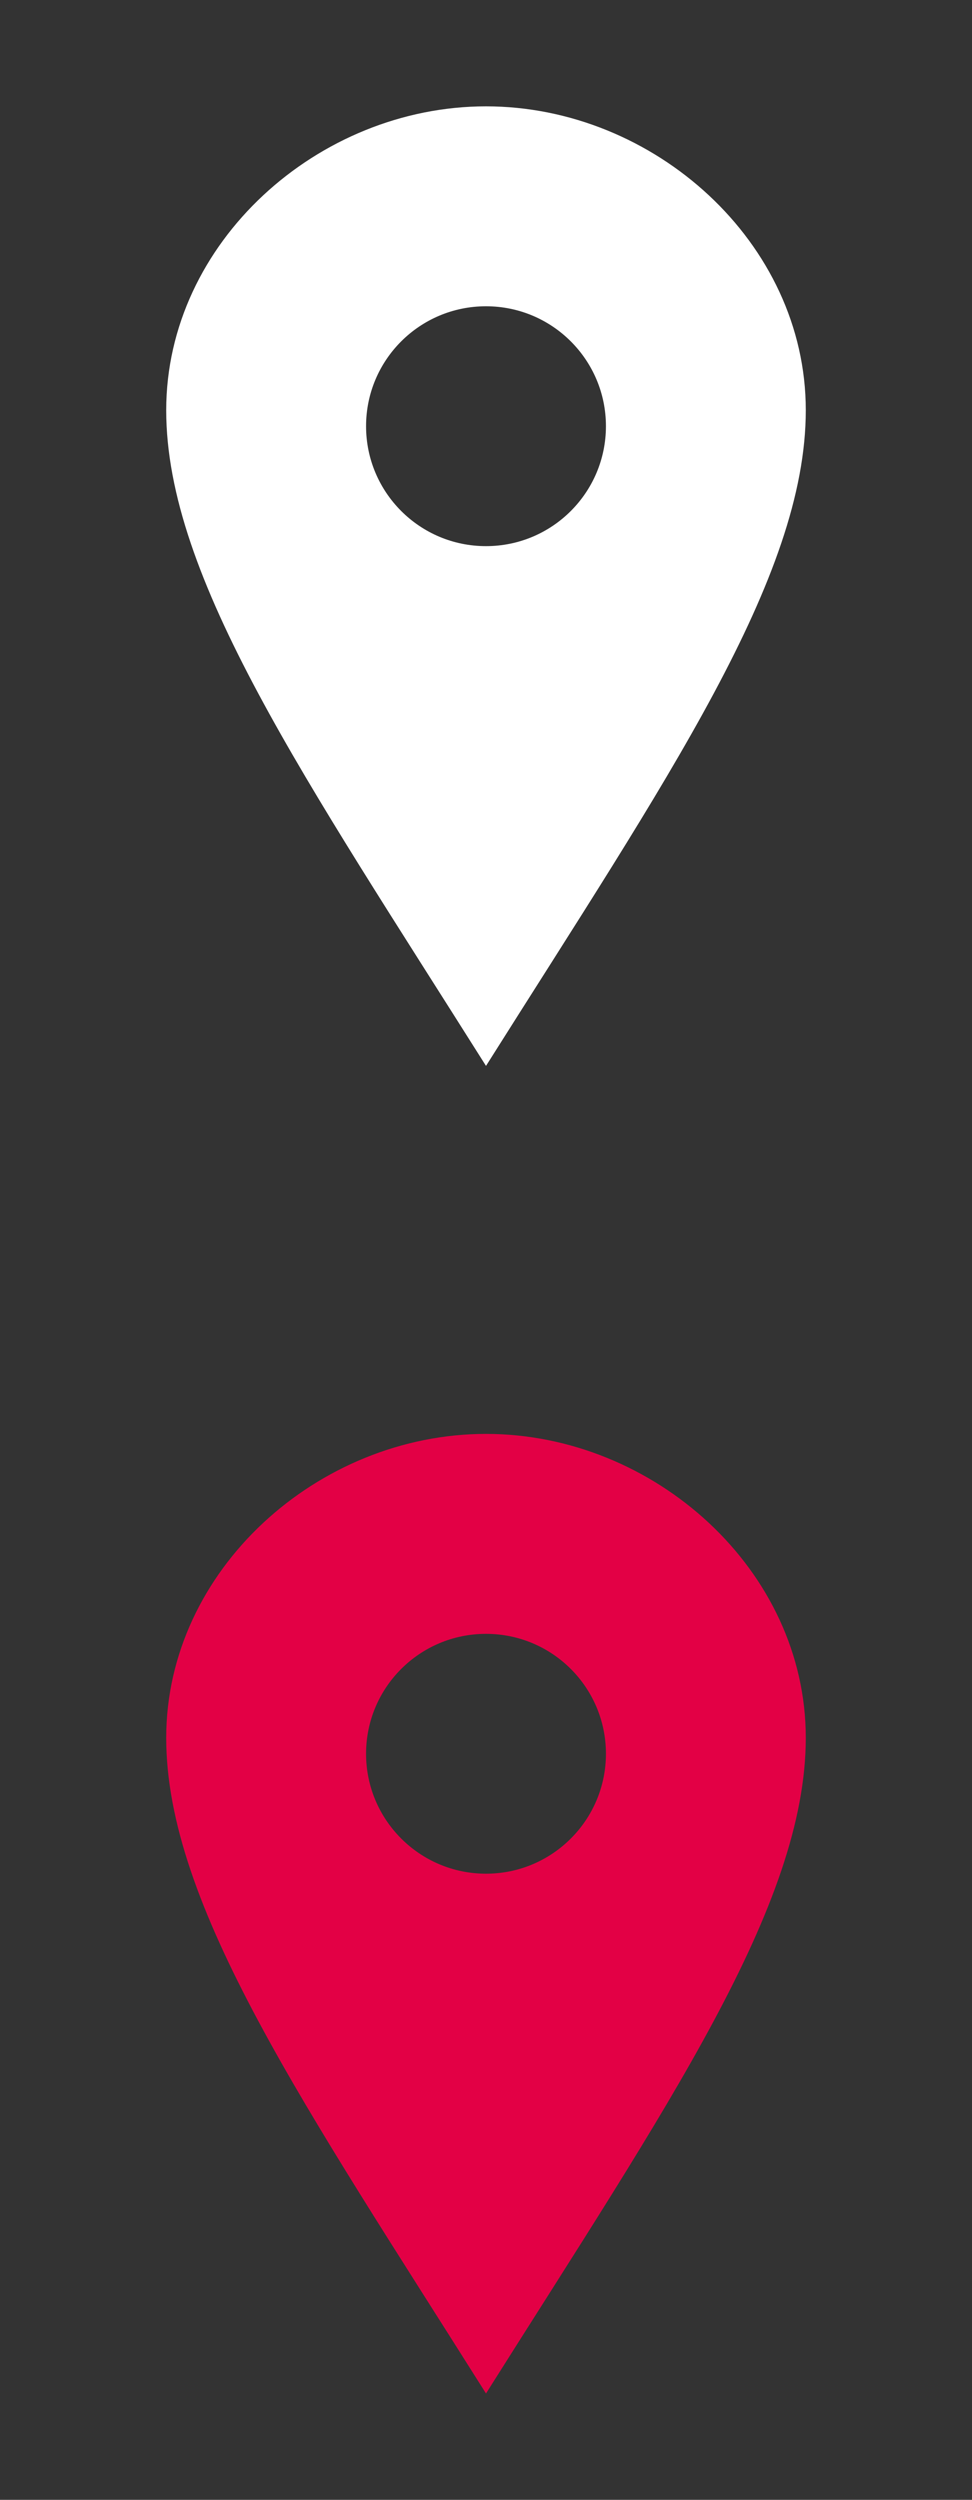
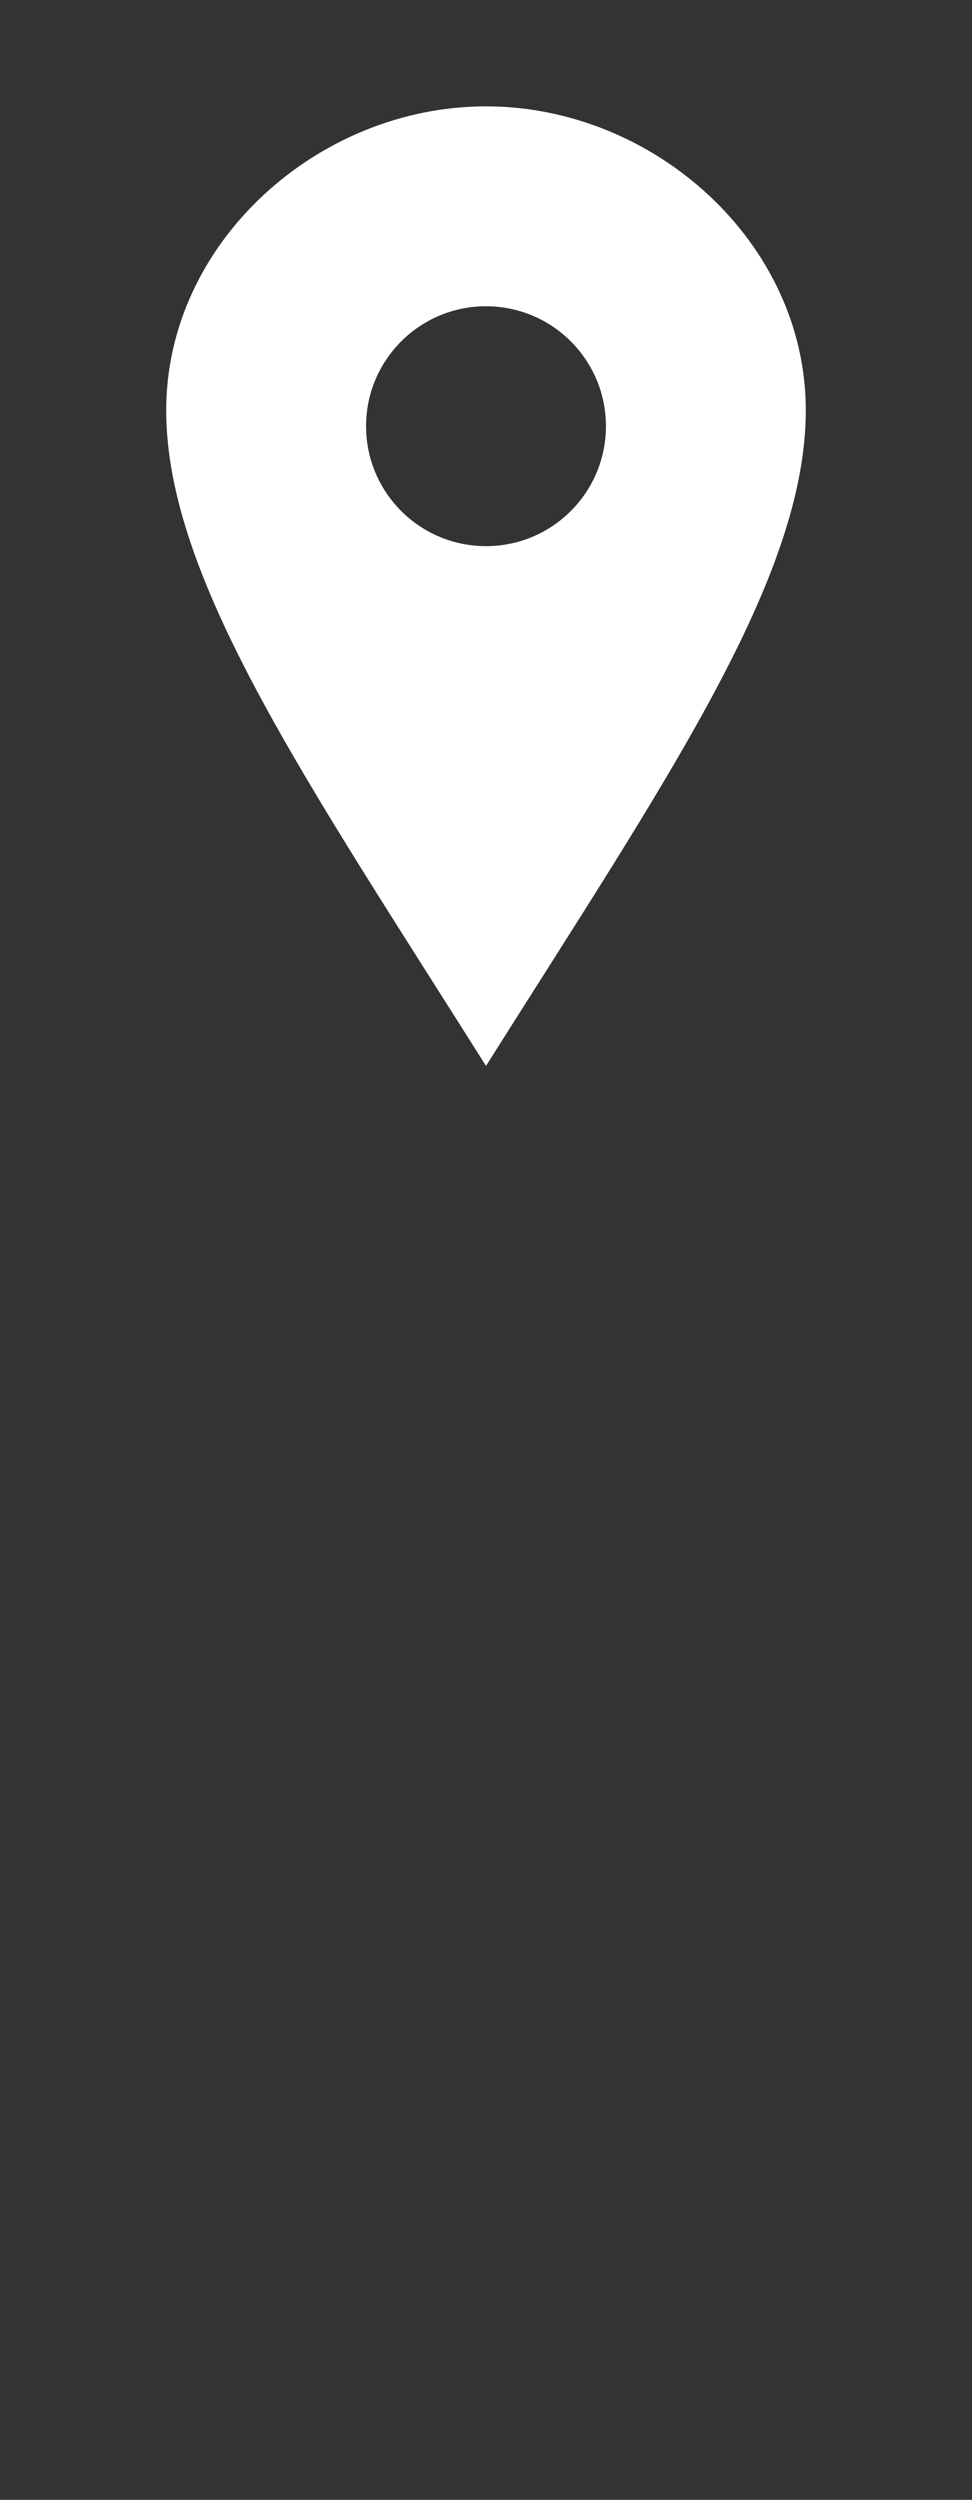
<svg xmlns="http://www.w3.org/2000/svg" version="1.1" id="Calque_1" x="0px" y="0px" width="28px" height="72px" viewBox="0 0 28 72" enable-background="new 0 0 28 72" xml:space="preserve">
  <rect x="0" y="0" width="28" height="72" fill="#333333" stroke="none" />
  <title>icon_pointer</title>
-   <path fill="#E30045" d="M14,41.299c-4.833,0-9.212,3.918-9.212,8.754c0,4.834,3.995,10.606,9.212,18.884  c5.218-8.277,9.212-14.05,9.212-18.884C23.213,45.217,18.837,41.299,14,41.299z M14,53.966c-1.908,0-3.455-1.549-3.455-3.454  c0-1.908,1.546-3.454,3.455-3.454c1.909,0,3.455,1.546,3.455,3.454C17.455,52.417,15.909,53.966,14,53.966z" />
  <path fill="#FFFFFF" d="M14,3.063c-4.833,0-9.212,3.918-9.212,8.753c0,4.835,3.994,10.607,9.212,18.884  c5.218-8.276,9.212-14.049,9.212-18.884C23.213,6.981,18.837,3.063,14,3.063z M14,15.73c-1.909,0-3.455-1.548-3.455-3.455  c0-1.908,1.546-3.454,3.455-3.454c1.908,0,3.455,1.546,3.455,3.454C17.455,14.183,15.908,15.73,14,15.73z" />
</svg>